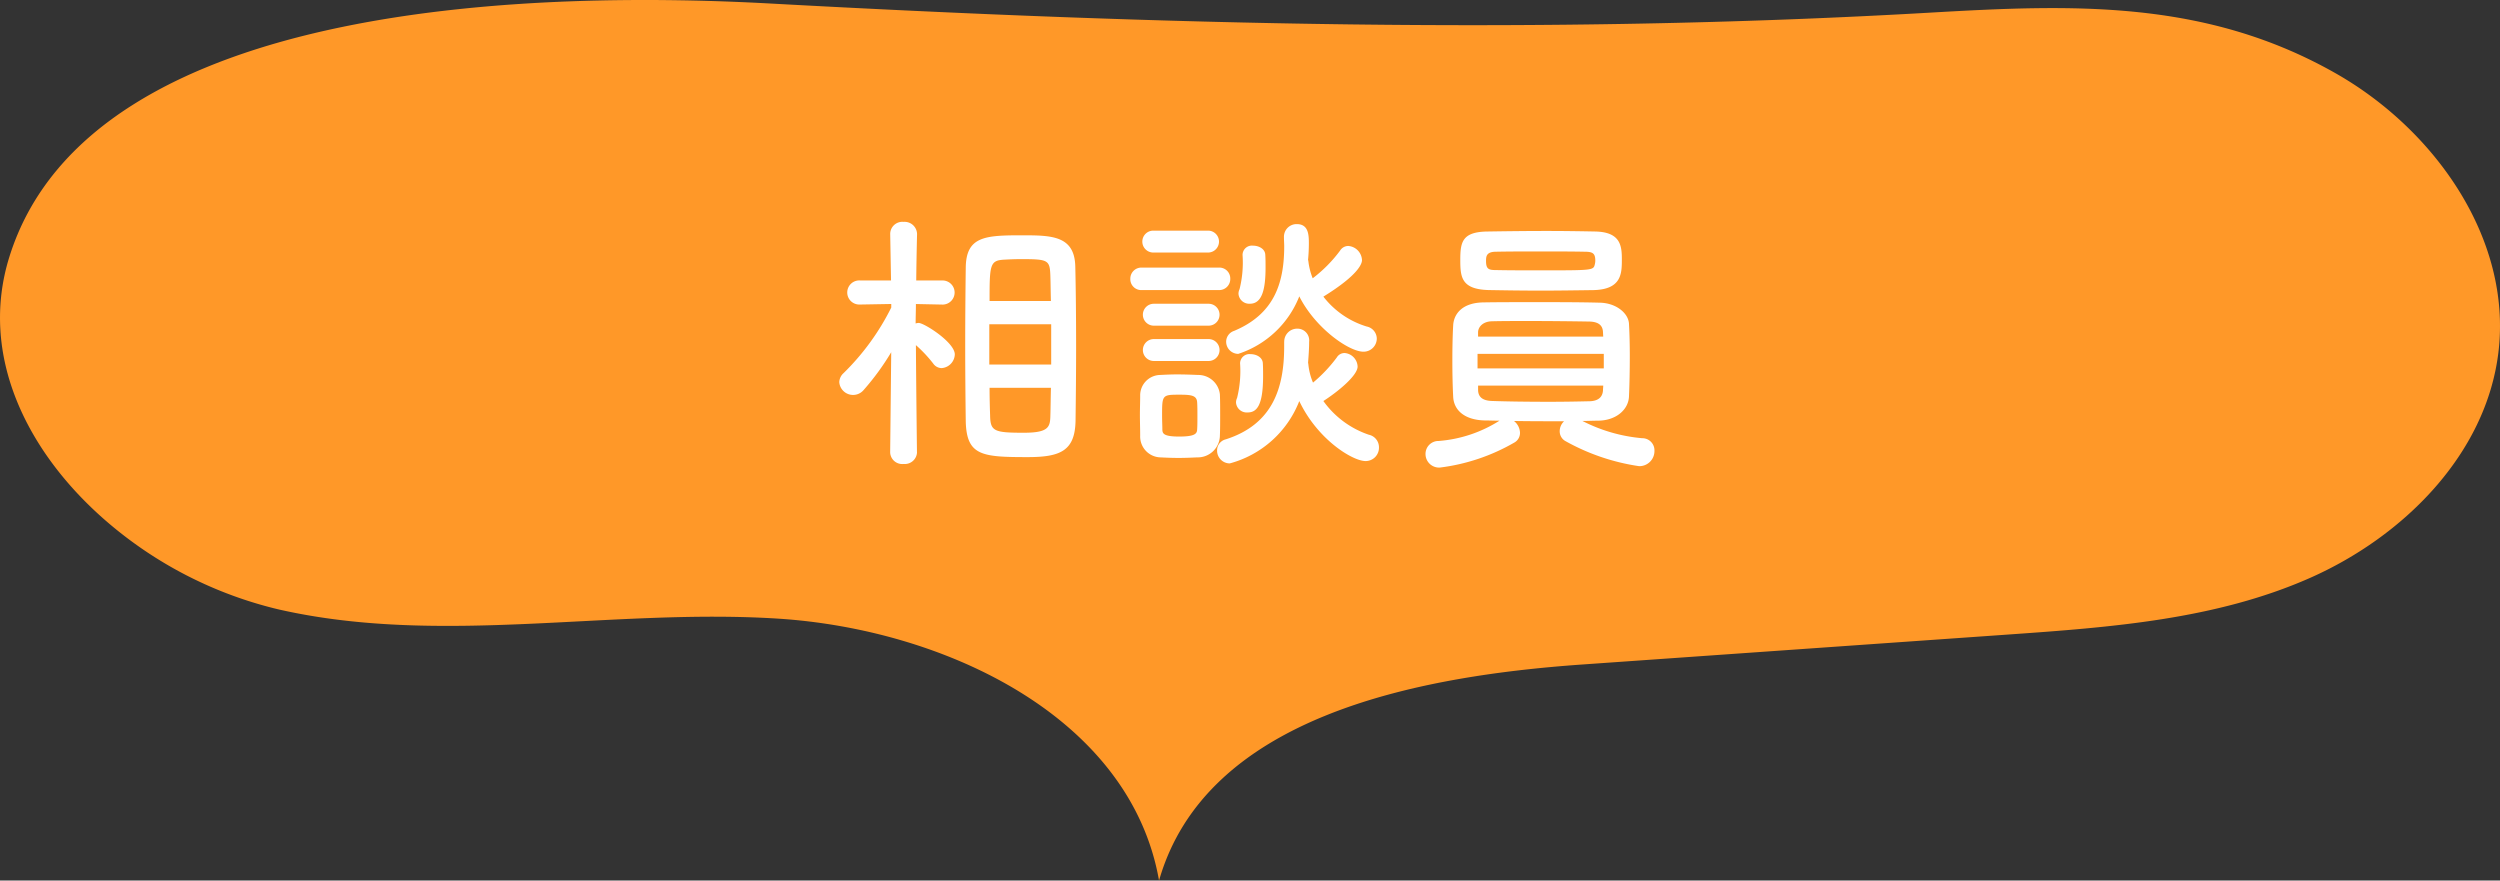
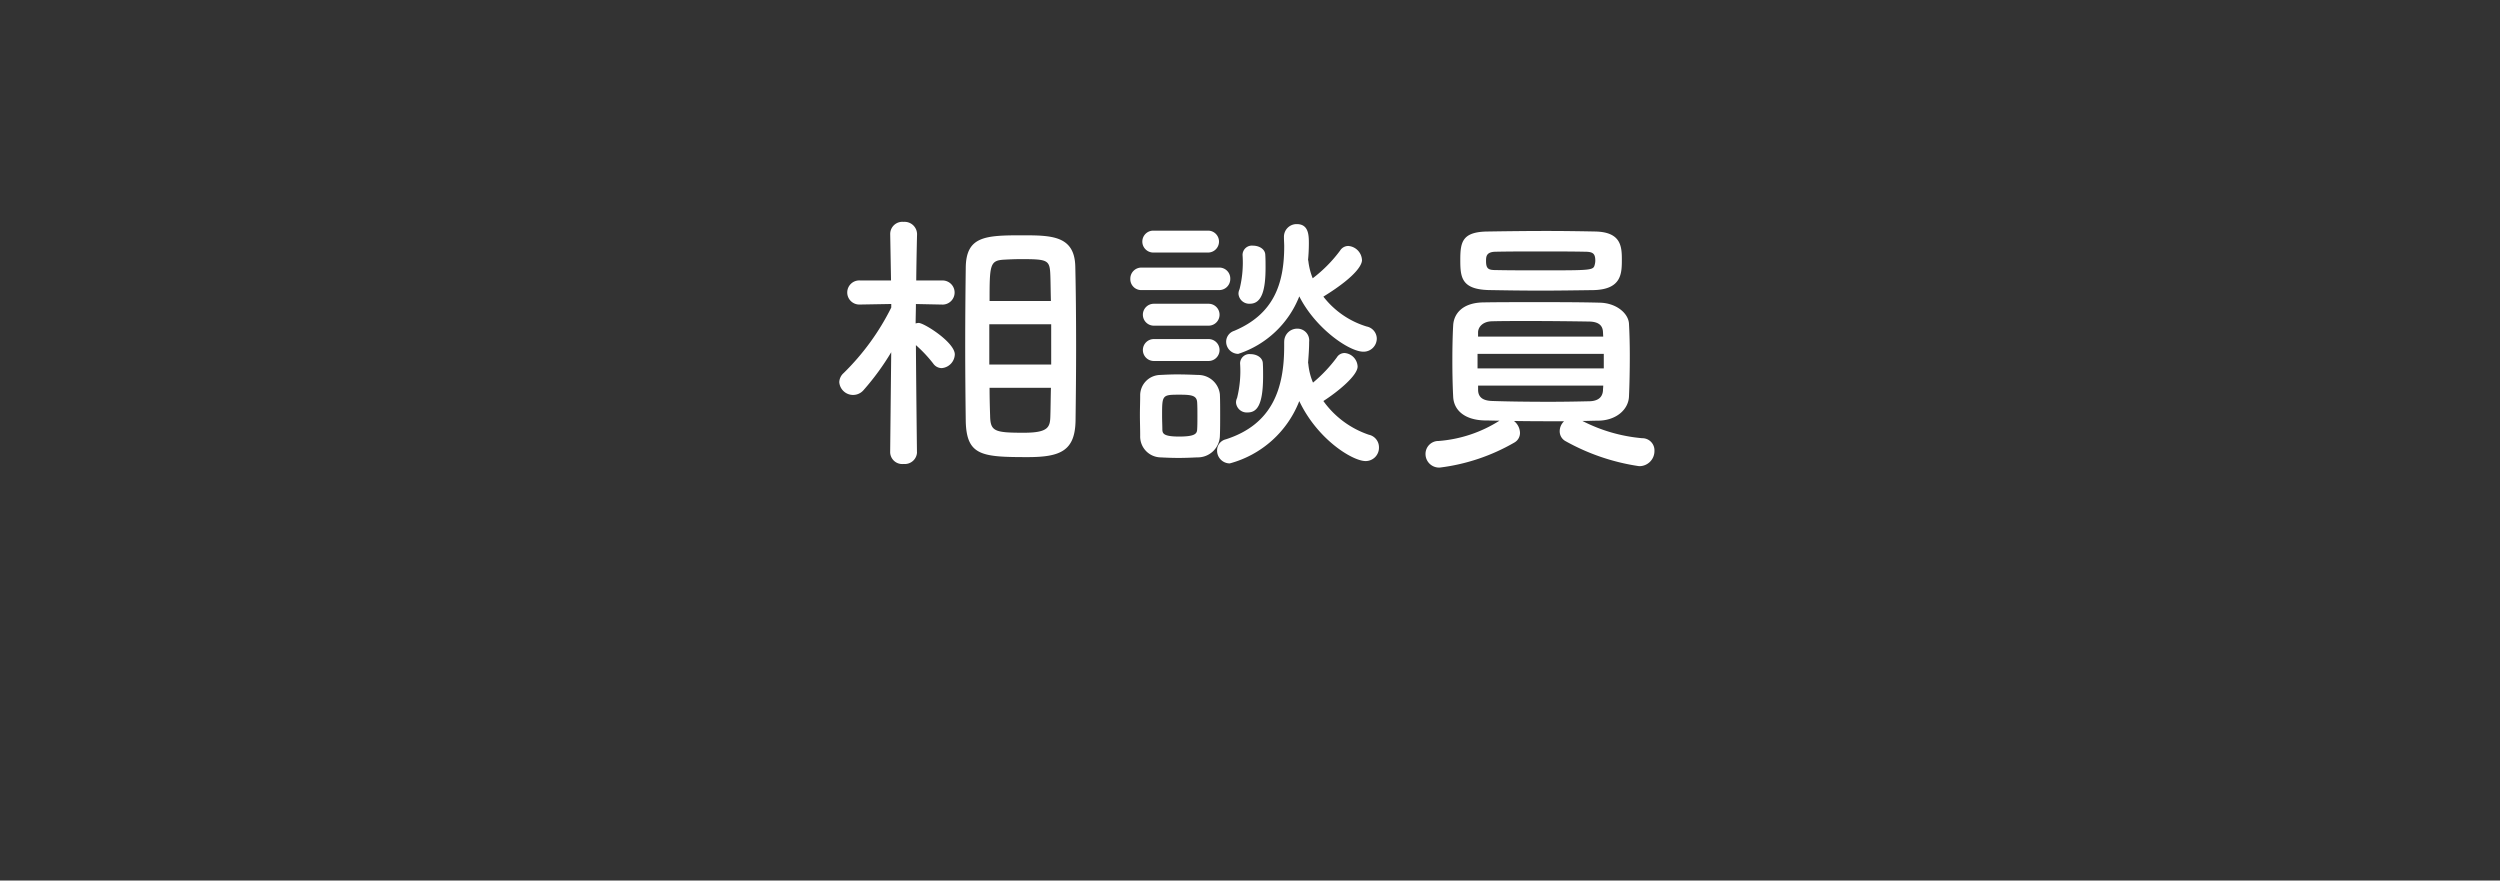
<svg xmlns="http://www.w3.org/2000/svg" width="237.366" height="83.604" viewBox="0 0 237.366 83.604">
  <rect x="0" y="0" width="237.366" height="83.604" fill="#333333" stroke="none" />
  <title>fukidashi5</title>
  <g id="レイヤー_2" data-name="レイヤー 2">
    <g id="レイヤー_10" data-name="レイヤー 10">
-       <path d="M10.046,49.443C2.537,42.928-2,33.73.872,24.445,8.625-.595,52.988-.77,73.209.338c36.639,2.007,73.378,2.984,110.036.863,13.476-.78,26.118-1.288,38.531,5.767,9.429,5.359,16.756,15.753,15.436,26.518-1.186,9.671-9.026,17.485-17.942,21.412s-18.86,4.664-28.579,5.348l-40.482,2.848c-16.034,1.129-35.739,5.058-40.162,20.51-2.736-15.568-20.427-23.868-36.2-24.868s-31.87,2.621-47.292-.85A38.707,38.707,0,0,1,10.046,49.443Z" fill="#ff9828" />
      <g>
        <path d="M87.067,42.959a1.161,1.161,0,0,1-1.275,1.093,1.146,1.146,0,0,1-1.274-1.093v-.026l.1-9.491A24,24,0,0,1,82,37.03a1.312,1.312,0,0,1-2.314-.754,1.215,1.215,0,0,1,.416-.857A23.119,23.119,0,0,0,84.622,29.2v-.338l-2.99.053h-.026a1.145,1.145,0,1,1,.026-2.289H84.6l-.078-4.394V22.21a1.154,1.154,0,0,1,1.274-1.144,1.183,1.183,0,0,1,1.275,1.144v.026s-.053,2.054-.078,4.394H89.51a1.145,1.145,0,0,1,.026,2.289H89.51l-2.548-.053c0,.651-.026,1.275-.026,1.847a1.072,1.072,0,0,1,.286-.052c.521,0,3.433,1.846,3.433,2.99a1.35,1.35,0,0,1-1.248,1.3.992.992,0,0,1-.807-.441,12.728,12.728,0,0,0-1.638-1.742c.027,4.056.1,10.166.1,10.166Zm4.576-10.192c0-2.626.025-5.252.052-7.332.025-2.991,1.819-3.094,5.33-3.094,2.807,0,4.992.025,5.07,2.937.052,2.184.078,4.941.078,7.723,0,2.418-.026,4.836-.053,6.941-.051,2.862-1.429,3.459-4.549,3.459-4.342,0-5.8-.131-5.876-3.406C91.668,37.967,91.643,35.366,91.643,32.767Zm8.164-1.977H93.93v3.822h5.877Zm-.026-2.209c-.027-.858-.027-1.664-.052-2.367-.052-1.533-.182-1.611-2.809-1.611-.546,0-1.092.025-1.586.051-1.351.078-1.378.494-1.378,3.927Zm-5.825,8.242c0,.962.027,1.871.052,2.653.027,1.481.416,1.611,3.2,1.611,2.418,0,2.5-.572,2.523-1.69.025-.78.025-1.664.052-2.574Z" fill="#fff" />
        <path d="M108.438,27.54a1.036,1.036,0,0,1-1.118-1.065,1.05,1.05,0,0,1,1.118-1.067h7.254a1.037,1.037,0,0,1,1.118,1.067,1.05,1.05,0,0,1-1.118,1.065Zm5.226,15.887c-.546.026-1.17.052-1.768.052s-1.2-.026-1.716-.052a1.982,1.982,0,0,1-1.924-2.054c0-.676-.026-1.326-.026-1.976,0-.625.026-1.248.026-1.82a1.936,1.936,0,0,1,1.9-1.976c.494-.026,1.04-.052,1.612-.052.676,0,1.378.026,1.977.052a2.066,2.066,0,0,1,2.08,1.845c.025.6.025,1.3.025,1.977s0,1.351-.025,1.924A2.105,2.105,0,0,1,113.664,43.427ZM109.5,23.978a1.04,1.04,0,0,1,0-2.08h5.2a1.04,1.04,0,1,1,0,2.08Zm.052,6.943a1.04,1.04,0,1,1,0-2.08h5.2a1.04,1.04,0,1,1,0,2.08Zm0,3.353a1.04,1.04,0,1,1,0-2.08h5.2a1.04,1.04,0,1,1,0,2.08ZM113.69,39.5c0-.468,0-.962-.026-1.326-.052-.624-.546-.7-1.664-.7-1.664,0-1.664.026-1.664,2,0,.466.026.96.026,1.351.026.338.13.624,1.586.624,1.482,0,1.69-.261,1.716-.65C113.69,40.436,113.69,39.969,113.69,39.5Zm8.242-7.047a1.229,1.229,0,0,1,1.248-1.248,1.117,1.117,0,0,1,1.118,1.248c0,.677-.052,1.326-.1,1.977,0,.052.025.1.025.156a5.955,5.955,0,0,0,.442,1.742,13.725,13.725,0,0,0,2.262-2.393.853.853,0,0,1,.754-.416A1.344,1.344,0,0,1,128.9,34.8c0,.858-1.872,2.391-3.25,3.276a8.746,8.746,0,0,0,4.316,3.2,1.217,1.217,0,0,1,.962,1.2,1.264,1.264,0,0,1-1.274,1.3c-1.222,0-4.55-2.028-6.292-5.694A9.82,9.82,0,0,1,116.758,44a1.213,1.213,0,0,1-1.2-1.222,1.078,1.078,0,0,1,.832-1.066c4.446-1.43,5.538-4.862,5.538-8.815v-.442Zm2.288-7.695a6.3,6.3,0,0,0,.416,1.664,13.048,13.048,0,0,0,2.6-2.627.919.919,0,0,1,.78-.442,1.408,1.408,0,0,1,1.3,1.352c0,.26-.208,1.326-3.666,3.459A8.222,8.222,0,0,0,129.758,31a1.19,1.19,0,0,1,.963,1.144,1.253,1.253,0,0,1-1.274,1.248c-1.353,0-4.55-2.21-6.084-5.252a9.347,9.347,0,0,1-5.8,5.46,1.16,1.16,0,0,1-1.144-1.17,1.088,1.088,0,0,1,.754-1.014c3.718-1.561,4.758-4.395,4.758-8.035,0-.26-.025-.545-.025-.832V22.5a1.2,1.2,0,0,1,1.221-1.222c1.118,0,1.145,1.04,1.145,1.821,0,.546-.027,1.065-.078,1.586Zm-6.864,13.469a.989.989,0,0,1,.1-.443,10.583,10.583,0,0,0,.286-3.276.887.887,0,0,1,.989-.884c.571,0,1.143.311,1.17.858.025.39.025.806.025,1.222,0,2.86-.624,3.458-1.481,3.458A1.022,1.022,0,0,1,117.356,38.228ZM117.59,27.9a1,1,0,0,1,.1-.442,10.4,10.4,0,0,0,.286-3.25.887.887,0,0,1,.988-.884c.572,0,1.145.313,1.17.858.026.39.026.806.026,1.222,0,2.08-.337,3.433-1.482,3.433A1.021,1.021,0,0,1,117.59,27.9Z" fill="#fff" />
        <path d="M155.914,41.606a1.151,1.151,0,0,1,1.17,1.2,1.433,1.433,0,0,1-1.456,1.455,20.338,20.338,0,0,1-6.967-2.365,1.062,1.062,0,0,1-.573-.963,1.3,1.3,0,0,1,.416-.936c-1.56,0-3.224,0-4.758-.026a1.483,1.483,0,0,1,.572,1.118,1.043,1.043,0,0,1-.546.935,18.677,18.677,0,0,1-7.046,2.368,1.286,1.286,0,0,1-1.378-1.275,1.226,1.226,0,0,1,1.248-1.248,12.553,12.553,0,0,0,5.772-1.925c-.5,0-.988-.025-1.43-.025-1.9-.052-2.912-.988-2.964-2.262-.052-.988-.078-2.211-.078-3.432,0-1.2.026-2.418.078-3.328.052-1.041.806-2.159,2.886-2.185,1.4-.025,3.068-.025,4.784-.025,2.132,0,4.316,0,6.24.051,1.586.027,2.731,1.015,2.782,2,.052.936.078,1.976.078,3.041,0,1.353-.026,2.7-.078,3.875-.051,1.2-1.17,2.262-2.912,2.287-.494,0-.988.027-1.508.027A15.294,15.294,0,0,0,155.914,41.606Zm-9.671-14.013c-1.743,0-3.433-.027-4.915-.053-2.574-.078-2.678-1.222-2.678-2.859,0-1.717.181-2.678,2.626-2.7,1.69-.027,3.666-.052,5.59-.052,1.612,0,3.2.025,4.6.052,2.393.051,2.523,1.351,2.523,2.626,0,1.326,0,2.859-2.653,2.937C149.726,27.566,147.958,27.593,146.243,27.593Zm6.031,6.006H140.287v1.378h11.987Zm-.077-2.08c-.027-.6-.391-.962-1.275-.989-1.534-.025-3.744-.052-5.8-.052-1.274,0-2.5,0-3.484.027-.832.025-1.274.519-1.3,1.014v.442h11.882ZM140.34,36.614v.443c.026.728.546.988,1.326,1.014,1.482.052,3.484.078,5.409.078,1.4,0,2.755-.026,3.874-.052.7-.026,1.195-.312,1.248-1.014,0-.156.025-.313.025-.469Zm11.128-11.855c0-.7-.233-.859-1.014-.859-1.222-.026-2.73-.026-4.211-.026s-2.965,0-4.187.026c-.937,0-.962.443-.962.884,0,.78.26.859.988.859,1.222.026,2.7.026,4.186.026,4.889,0,5.018,0,5.148-.547A1.518,1.518,0,0,0,151.468,24.759Z" fill="#fff" />
      </g>
    </g>
  </g>
</svg>